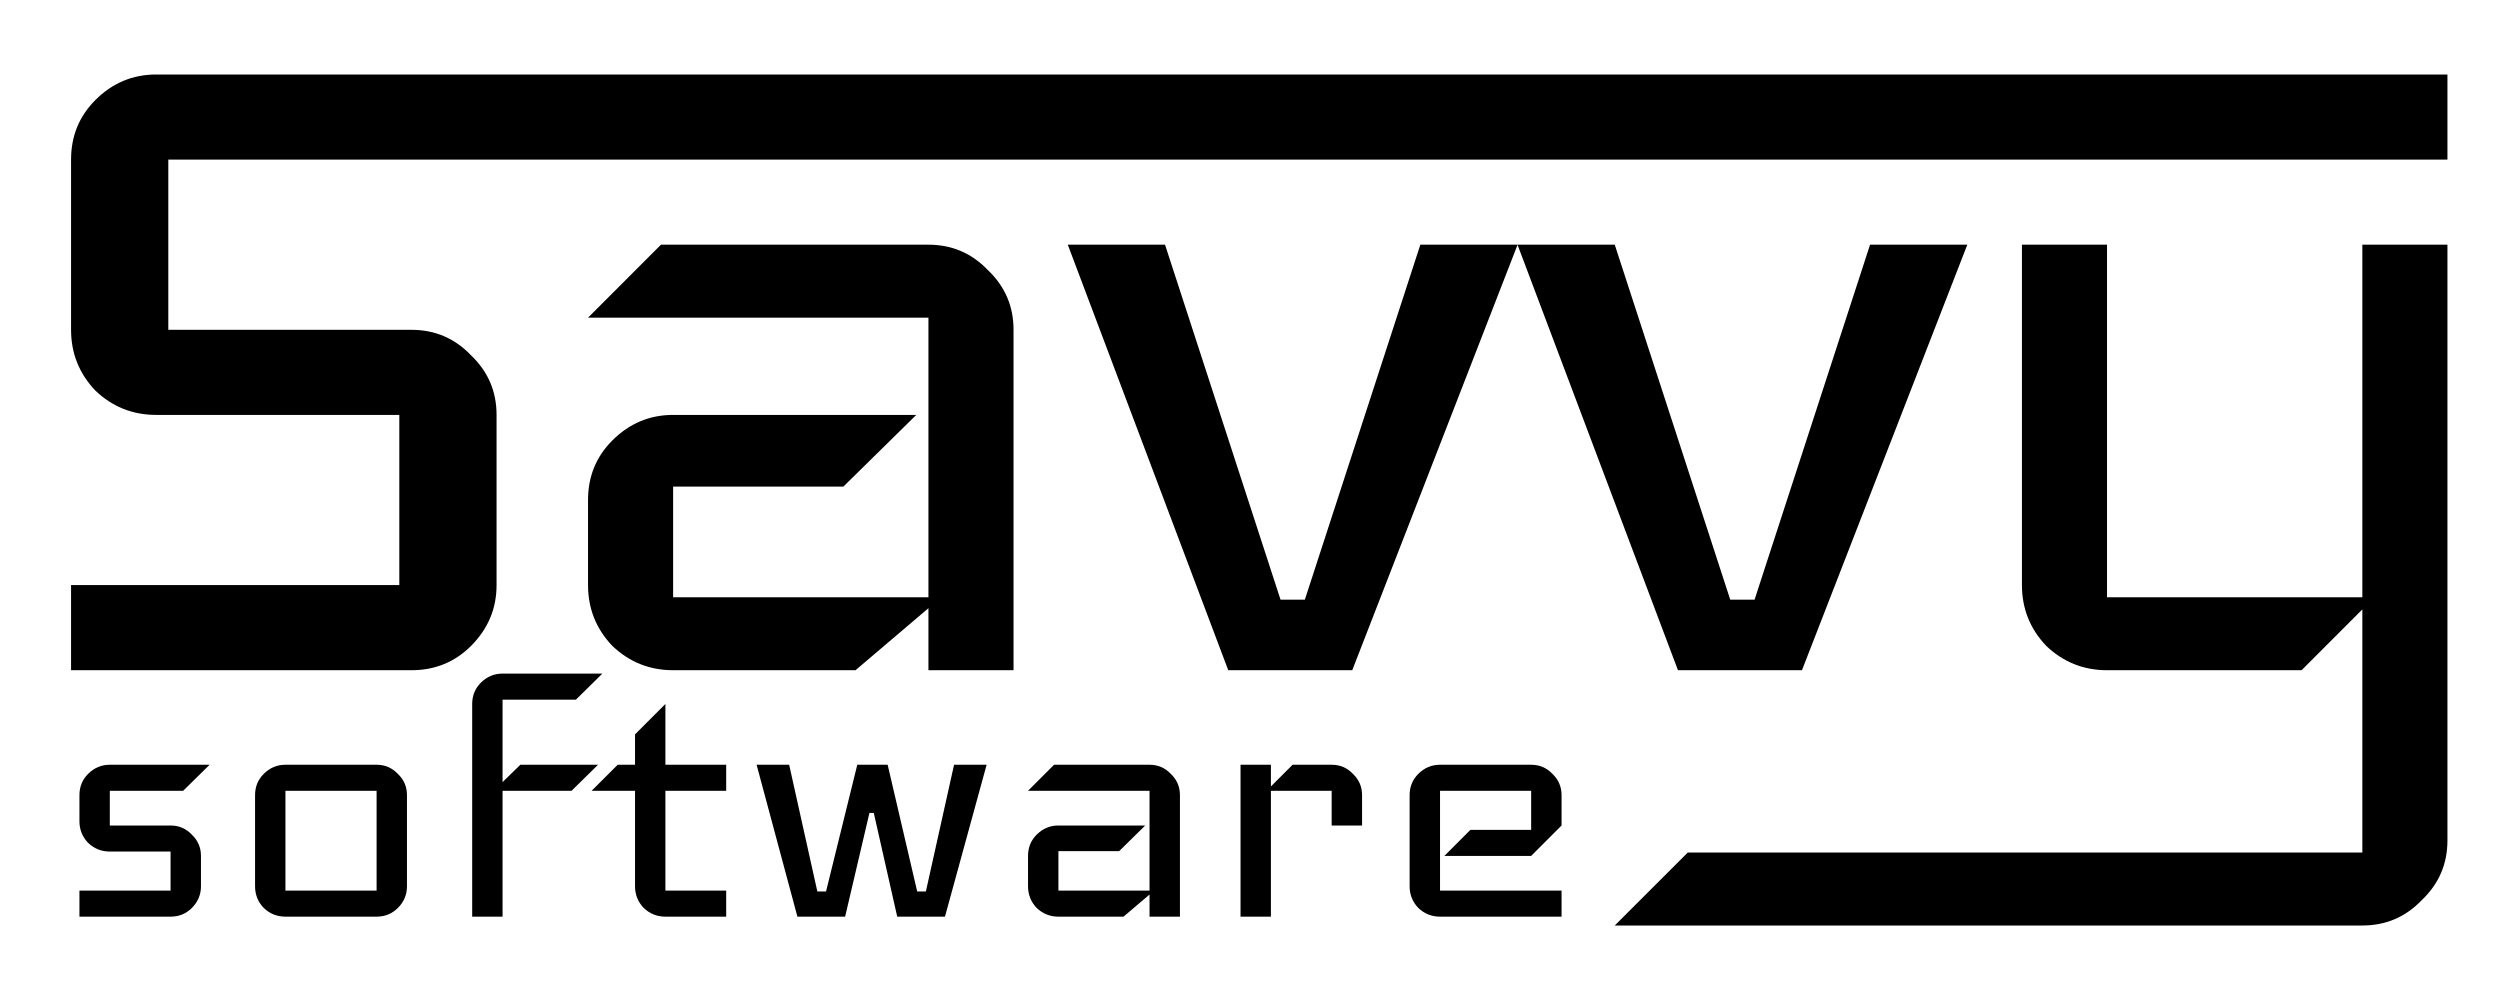
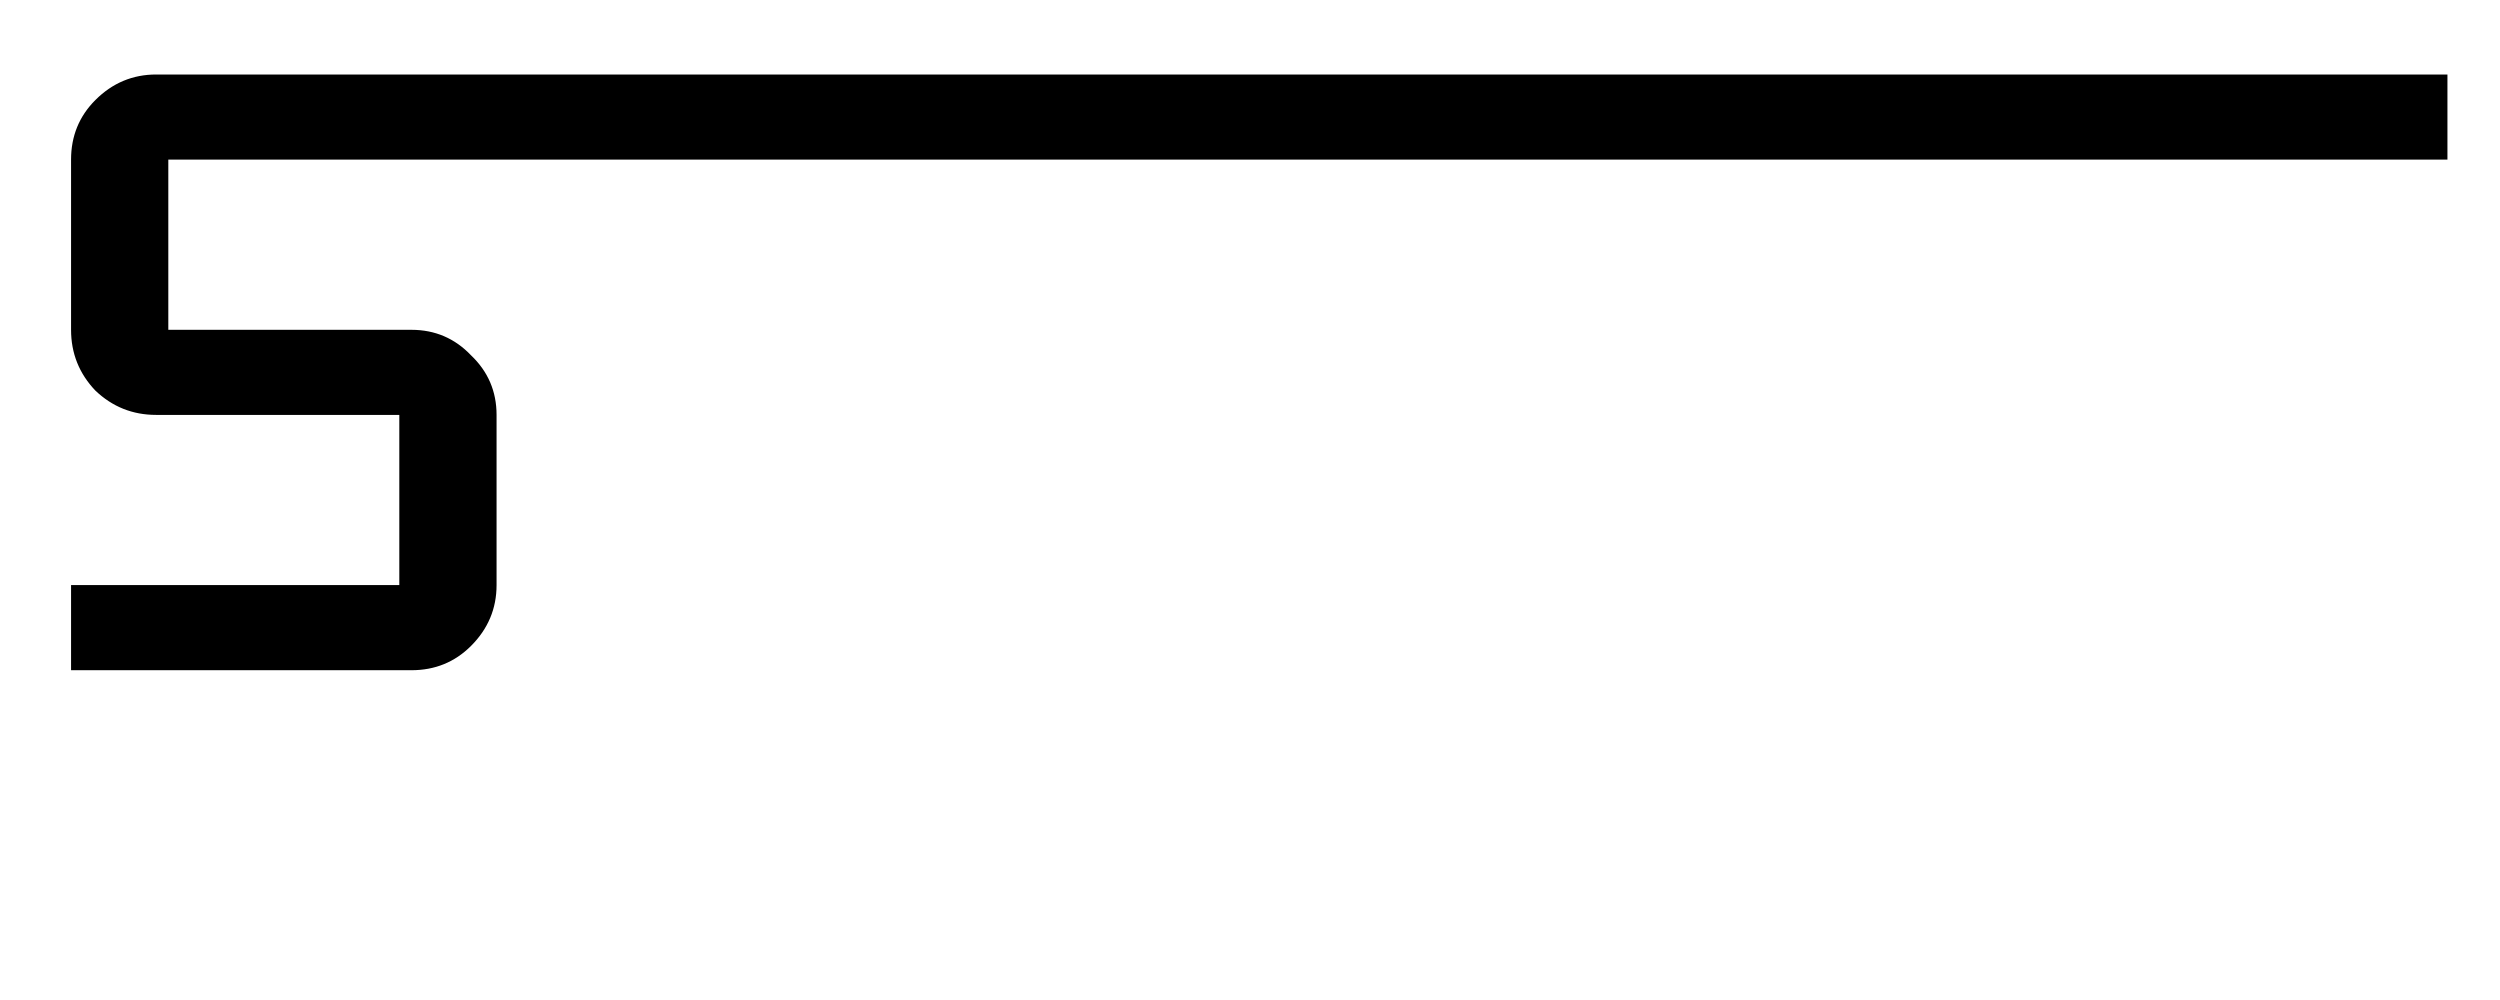
<svg xmlns="http://www.w3.org/2000/svg" width="80" height="32" viewBox="0 0 80 32" fill="none">
  <path d="M15.89 18.723C15.89 19.475 15.618 20.124 15.073 20.669C14.555 21.187 13.919 21.447 13.167 21.447H2.274V18.723H12.778V13.277H4.997C4.245 13.277 3.597 13.018 3.052 12.499C2.533 11.954 2.274 11.306 2.274 10.554V5.107C2.274 4.355 2.533 3.72 3.052 3.201C3.597 2.656 4.245 2.384 4.997 2.384L78.318 2.384V5.107L5.386 5.107V10.554H13.167C13.919 10.554 14.555 10.826 15.073 11.37C15.618 11.889 15.89 12.525 15.89 13.277V18.723Z" fill="black" />
-   <path d="M32.433 21.447H29.71V19.462L27.376 21.447H21.54C20.788 21.447 20.14 21.187 19.595 20.669C19.076 20.124 18.817 19.475 18.817 18.723V16C18.817 15.248 19.076 14.613 19.595 14.094C20.14 13.549 20.788 13.277 21.54 13.277H29.321L26.987 15.572H21.54V19.112H29.71V10.165H18.817L21.151 7.83H29.71C30.462 7.83 31.098 8.103 31.616 8.647C32.161 9.166 32.433 9.801 32.433 10.554V21.447Z" fill="black" />
-   <path d="M48.563 7.83L43.272 21.447H39.304L34.169 7.83H37.281L40.977 19.19H41.755L45.451 7.83H48.563Z" fill="black" />
-   <path d="M62.954 7.83L57.663 21.447H53.695L48.56 7.83H51.672L55.368 19.19H56.146L59.842 7.83H62.954Z" fill="black" />
-   <path d="M78.318 26.893C78.318 27.645 78.046 28.281 77.501 28.799C76.983 29.344 76.347 29.616 75.595 29.616H51.672L54.007 27.282H75.595V19.501L73.65 21.447H67.425C66.673 21.447 66.025 21.187 65.48 20.669C64.961 20.124 64.702 19.475 64.702 18.723V7.83H67.425V19.112H75.595V7.83H78.318V26.893Z" fill="black" />
-   <path d="M6.708 24.472L5.861 25.305H3.514V26.416H5.458C5.727 26.416 5.954 26.514 6.139 26.708C6.333 26.893 6.431 27.12 6.431 27.389V28.361C6.431 28.629 6.333 28.861 6.139 29.055C5.954 29.24 5.727 29.333 5.458 29.333H2.542V28.5H5.458V27.25H3.514C3.245 27.25 3.014 27.157 2.82 26.972C2.634 26.777 2.542 26.546 2.542 26.277V25.444C2.542 25.175 2.634 24.949 2.82 24.764C3.014 24.569 3.245 24.472 3.514 24.472H6.708ZM13.023 28.361C13.023 28.629 12.926 28.861 12.731 29.055C12.546 29.24 12.319 29.333 12.051 29.333H9.134C8.866 29.333 8.634 29.24 8.44 29.055C8.254 28.861 8.162 28.629 8.162 28.361V25.444C8.162 25.175 8.254 24.949 8.44 24.764C8.634 24.569 8.866 24.472 9.134 24.472H12.051C12.319 24.472 12.546 24.569 12.731 24.764C12.926 24.949 13.023 25.175 13.023 25.444V28.361ZM12.051 28.5V25.305H9.134V28.5H12.051ZM19.276 21.555L18.429 22.389H16.082V25.027L16.651 24.472H19.137L18.29 25.305H16.082V29.333H15.11V22.527C15.11 22.259 15.202 22.032 15.387 21.847C15.582 21.652 15.813 21.555 16.082 21.555H19.276ZM23.238 29.333H21.293C21.025 29.333 20.793 29.24 20.599 29.055C20.414 28.861 20.321 28.629 20.321 28.361V25.305H18.932L19.766 24.472H20.321V23.5L21.293 22.527V24.472H23.238V25.305H21.293V28.5H23.238V29.333ZM31.572 24.472L30.239 29.333H28.711L27.961 26.014H27.822L27.044 29.333H25.517L24.211 24.472H25.253L26.155 28.527H26.433L27.433 24.472H28.405L29.35 28.527H29.628L30.53 24.472H31.572ZM37.758 29.333H36.785V28.625L35.952 29.333H33.869C33.6 29.333 33.369 29.24 33.174 29.055C32.989 28.861 32.897 28.629 32.897 28.361V27.389C32.897 27.12 32.989 26.893 33.174 26.708C33.369 26.514 33.6 26.416 33.869 26.416H36.647L35.813 27.236H33.869V28.5H36.785V25.305H32.897L33.73 24.472H36.785C37.054 24.472 37.281 24.569 37.466 24.764C37.66 24.949 37.758 25.175 37.758 25.444V29.333ZM43.586 26.416H42.613V25.305H40.669V29.333H39.697V24.472H40.669V25.166L41.363 24.472H42.613C42.882 24.472 43.109 24.569 43.294 24.764C43.488 24.949 43.586 25.175 43.586 25.444V26.416ZM49.97 29.333H46.081C45.812 29.333 45.581 29.24 45.386 29.055C45.201 28.861 45.108 28.629 45.108 28.361V25.444C45.108 25.175 45.201 24.949 45.386 24.764C45.581 24.569 45.812 24.472 46.081 24.472H48.997C49.266 24.472 49.493 24.569 49.678 24.764C49.872 24.949 49.97 25.175 49.97 25.444V26.416L48.997 27.389H46.22L47.053 26.555H48.997V25.305H46.081V28.5H49.97V29.333Z" fill="black" />
</svg>